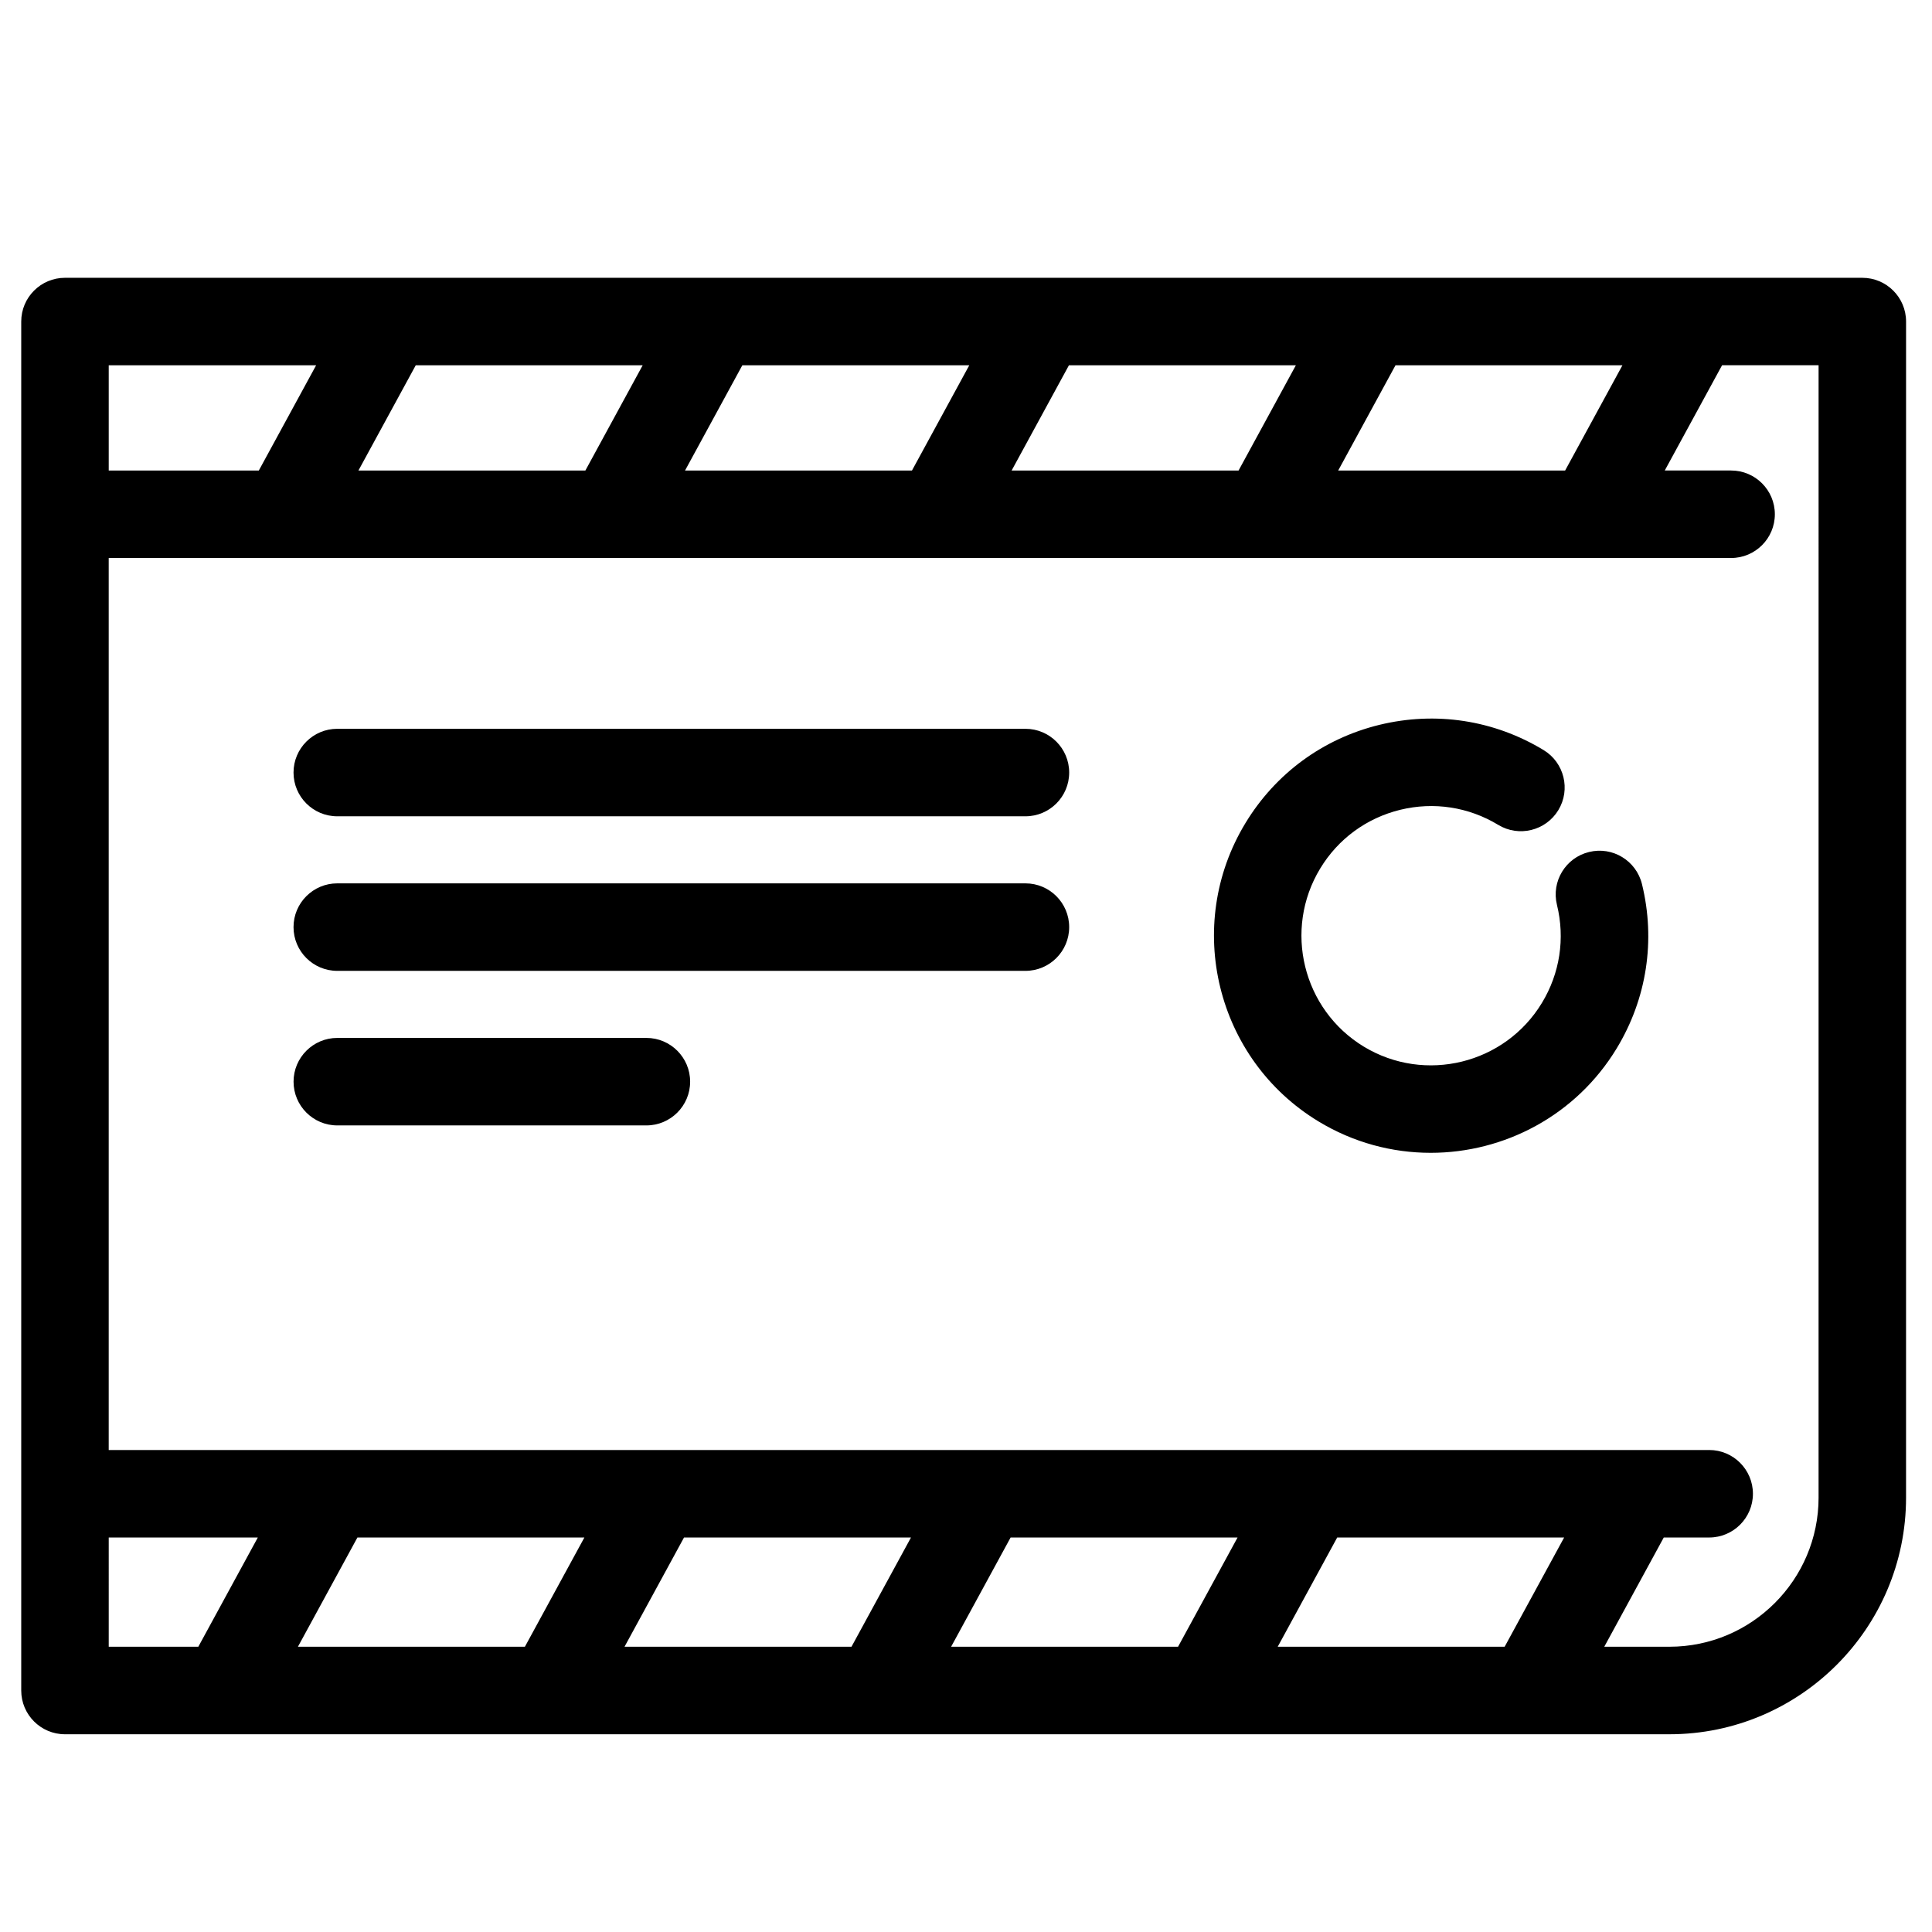
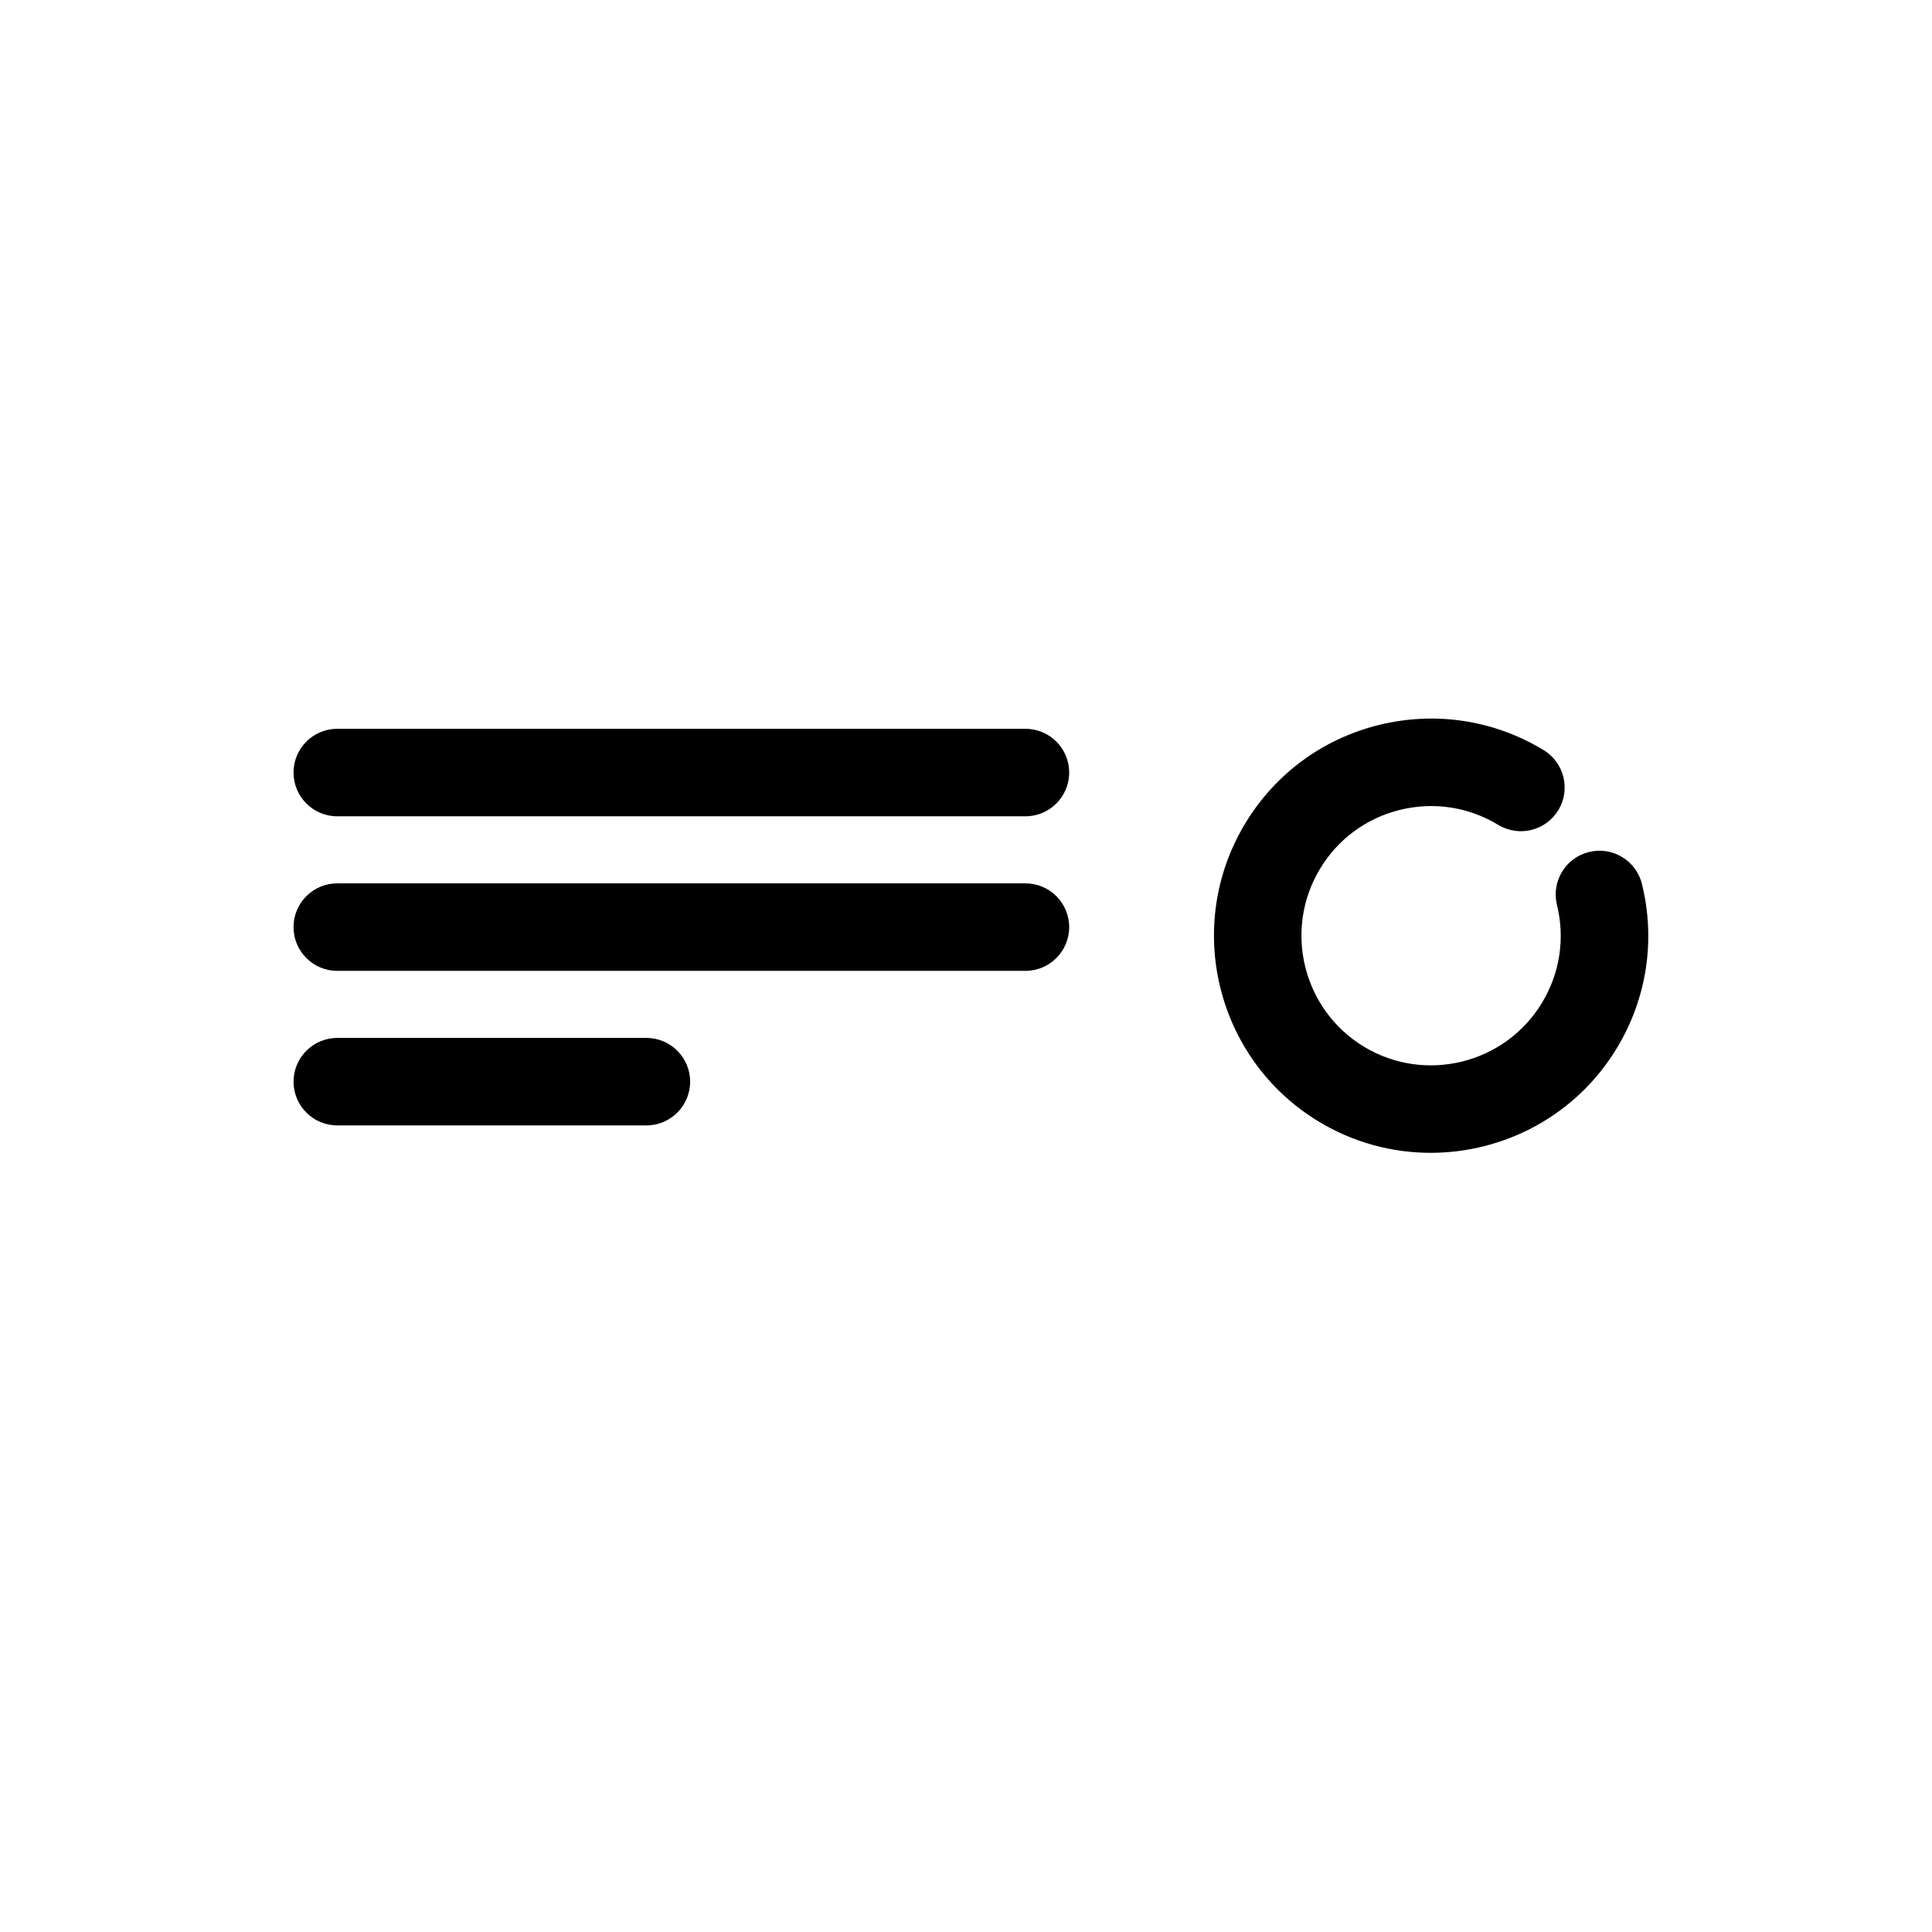
<svg xmlns="http://www.w3.org/2000/svg" fill="#000000" width="800px" height="800px" version="1.1" viewBox="144 144 512 512">
  <g>
-     <path d="m637.54 217.62h-476.32c-6.398 0-11.594 5.191-11.594 11.594v362.79c0 6.398 5.191 11.594 11.594 11.594h425.2c34.582 0 62.703-28.137 62.703-62.715l0.004-260.59v-51.086c0-6.394-5.188-11.586-11.594-11.586zm-138.91 51.082 15.191-27.898h60.141l-15.191 27.898zm-86.543 0 15.191-27.898h60.141l-15.191 27.898zm-86.551 0 15.191-27.898h60.141l-15.191 27.898zm-86.551 0 15.191-27.898h60.141l-15.191 27.898zm-66.168-27.898h54.961l-15.191 27.898h-39.77zm0 310.65h39.508l-15.766 28.949h-23.742zm309.79 28.949 15.766-28.949h60.141l-15.766 28.949zm-26.41 0h-60.141l15.766-28.949h60.145zm-86.543 0h-60.148l15.766-28.949h60.148zm-86.551 0h-60.148l15.766-28.949h60.148zm342.84-39.535c0 21.801-17.734 39.535-39.523 39.535h-17.27l15.766-28.949h12.035c6.398 0 11.594-5.191 11.594-11.594 0-6.398-5.191-11.594-11.594-11.594h-424.14v-236.39h429.95c6.398 0 11.594-5.191 11.594-11.594 0-6.398-5.191-11.594-11.594-11.594h-17.582l15.191-27.898h25.574v39.492l-0.004 260.58z" />
    <path d="m565.11 369.79c-6.219 1.512-10.027 7.797-8.5 14.012 2.188 8.906 0.77 18.145-3.992 25.988-9.816 16.199-30.98 21.387-47.188 11.582-16.199-9.828-21.387-31.004-11.57-47.203 4.754-7.852 12.285-13.375 21.203-15.562 8.906-2.176 18.145-0.758 25.98 3.992 5.481 3.32 12.605 1.566 15.93-3.902 3.32-5.469 1.566-12.605-3.902-15.918-13.148-7.969-28.602-10.324-43.531-6.684-14.922 3.652-27.543 12.91-35.5 26.059-16.449 27.129-7.762 62.59 19.379 79.039 9.301 5.637 19.57 8.316 29.727 8.316 19.477 0 38.496-9.859 49.309-27.703 7.961-13.137 10.336-28.594 6.684-43.516-1.523-6.215-7.809-10.047-14.027-8.5z" />
    <path d="m415.75 337.14h-182.37c-6.398 0-11.594 5.191-11.594 11.594 0 6.398 5.191 11.594 11.594 11.594h182.37c6.398 0 11.594-5.191 11.594-11.594 0-6.398-5.191-11.594-11.594-11.594z" />
    <path d="m415.75 378.1h-182.37c-6.398 0-11.594 5.191-11.594 11.594 0 6.398 5.191 11.594 11.594 11.594h182.37c6.398 0 11.594-5.191 11.594-11.594s-5.191-11.594-11.594-11.594z" />
    <path d="m315.3 419.06h-81.91c-6.398 0-11.594 5.191-11.594 11.594 0 6.398 5.191 11.594 11.594 11.594h81.91c6.398 0 11.594-5.191 11.594-11.594 0-6.398-5.191-11.594-11.594-11.594z" />
  </g>
</svg>